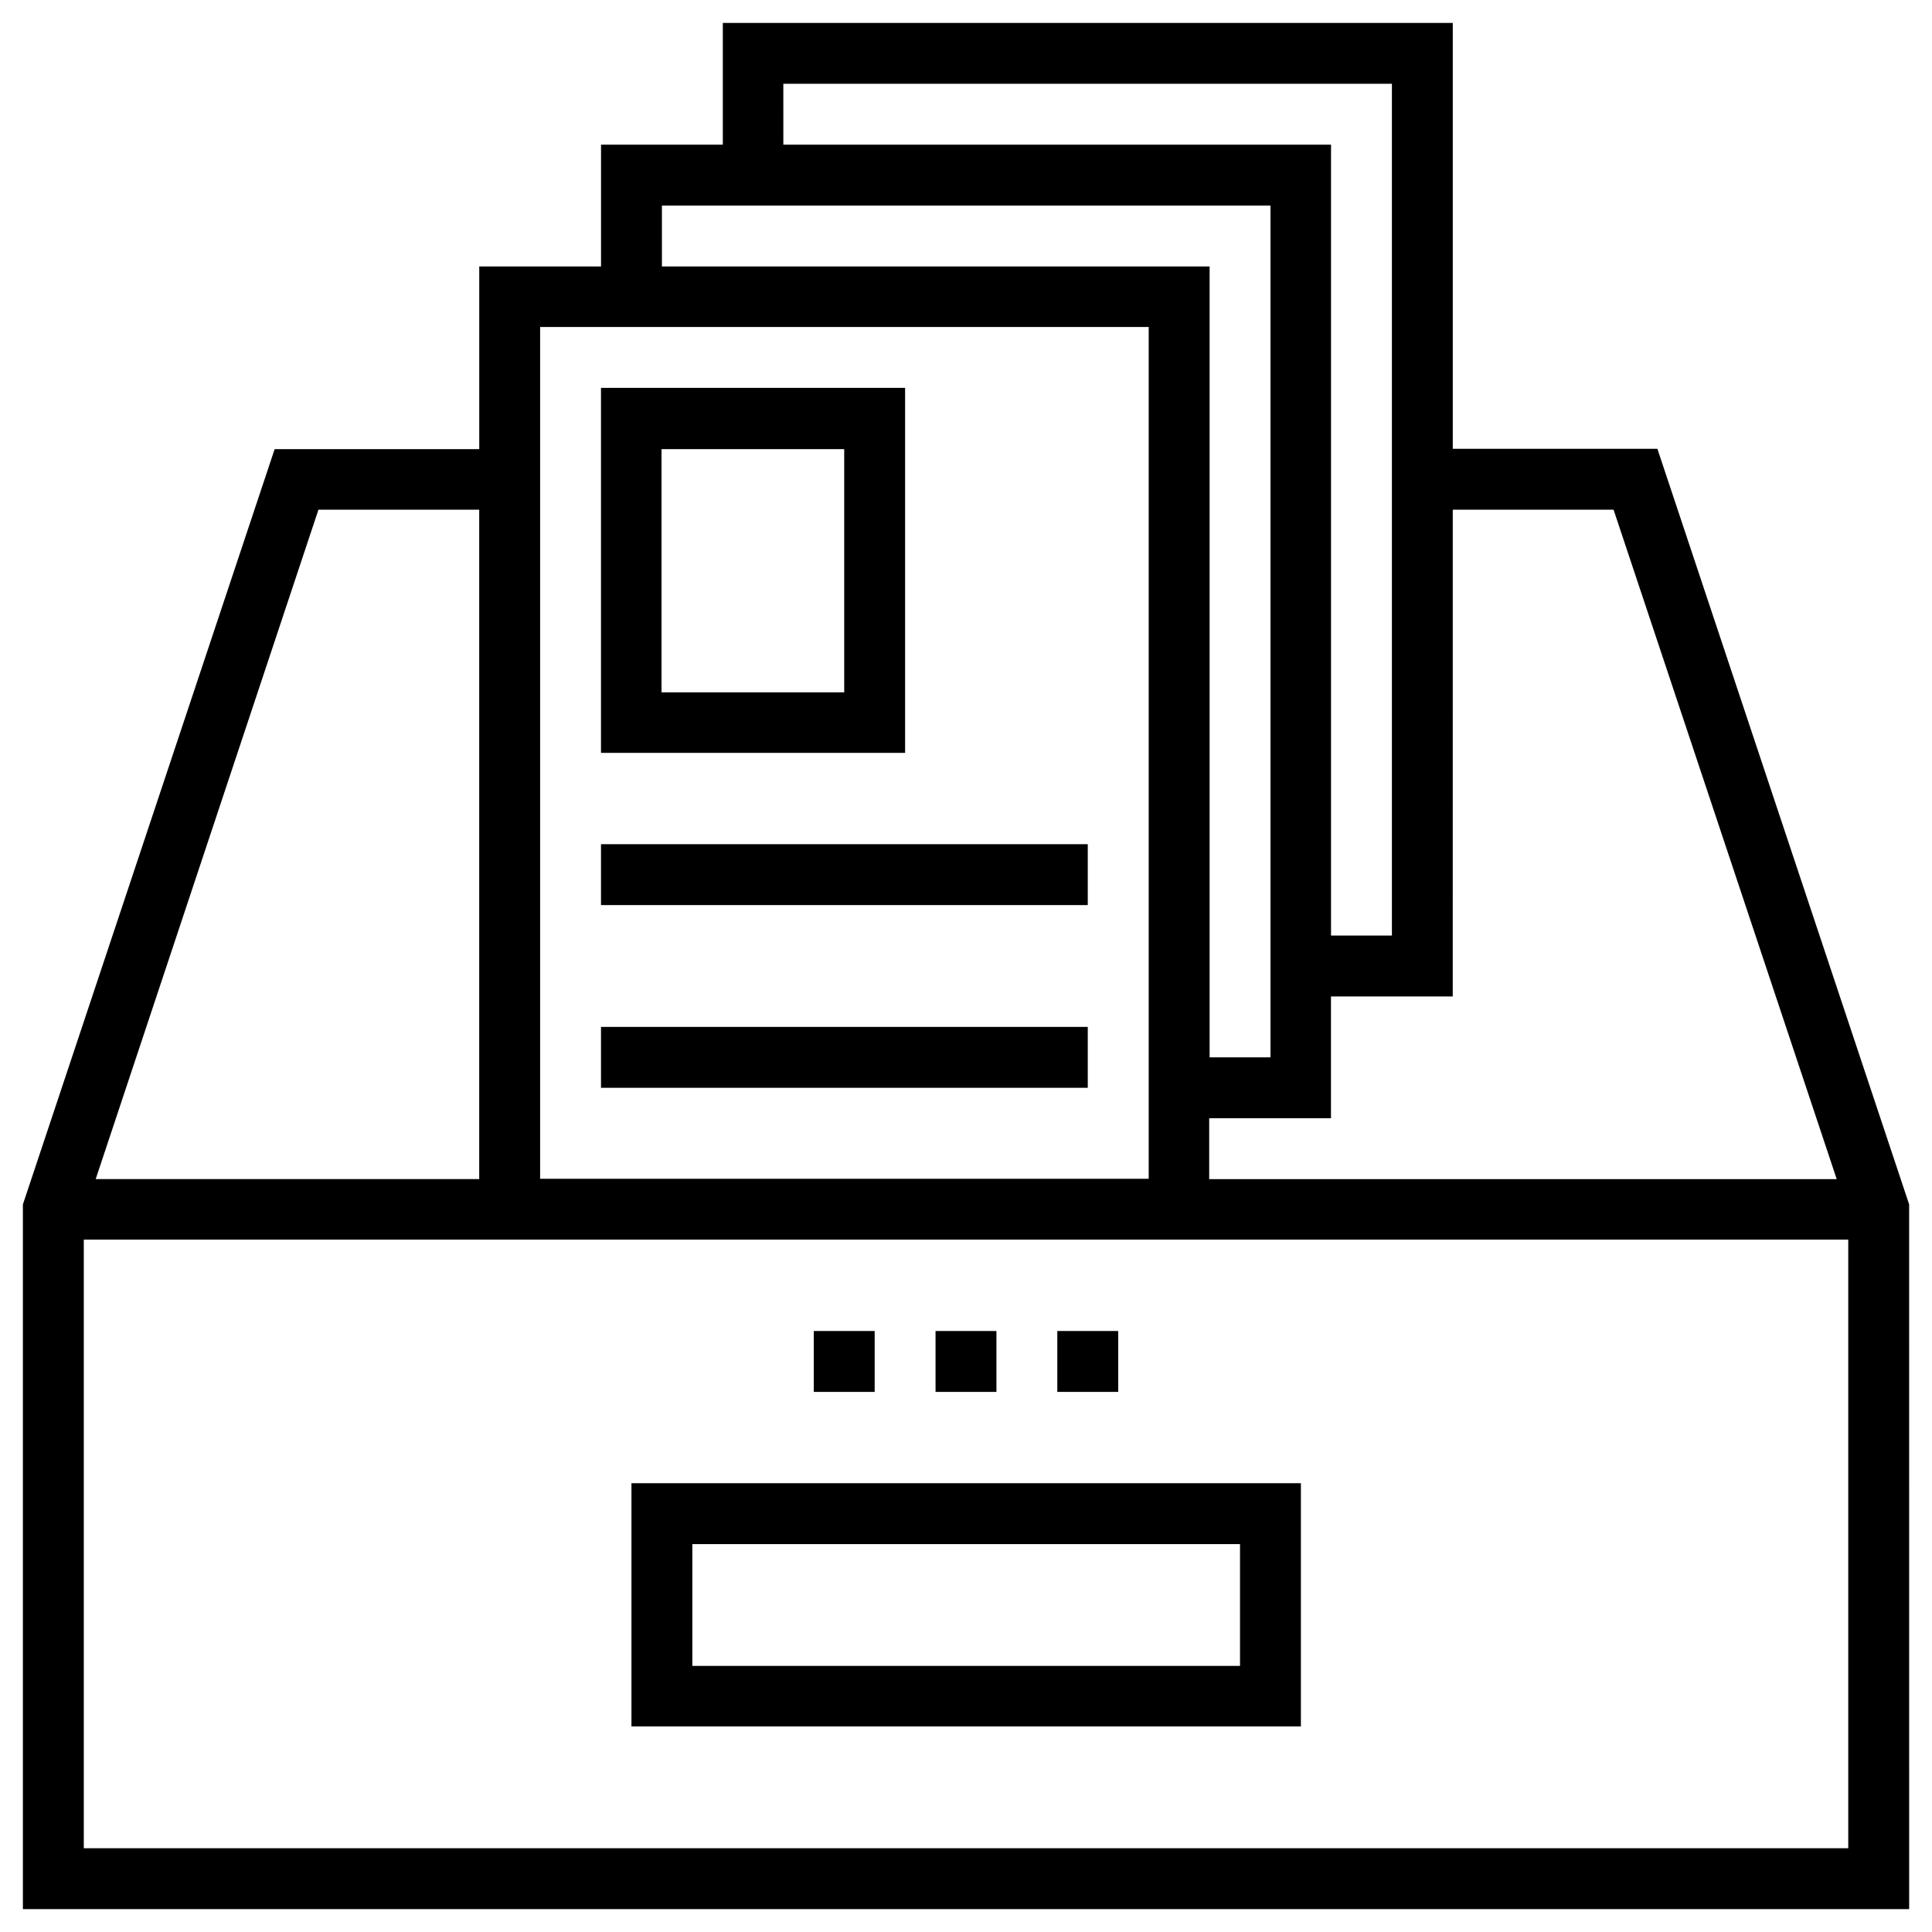
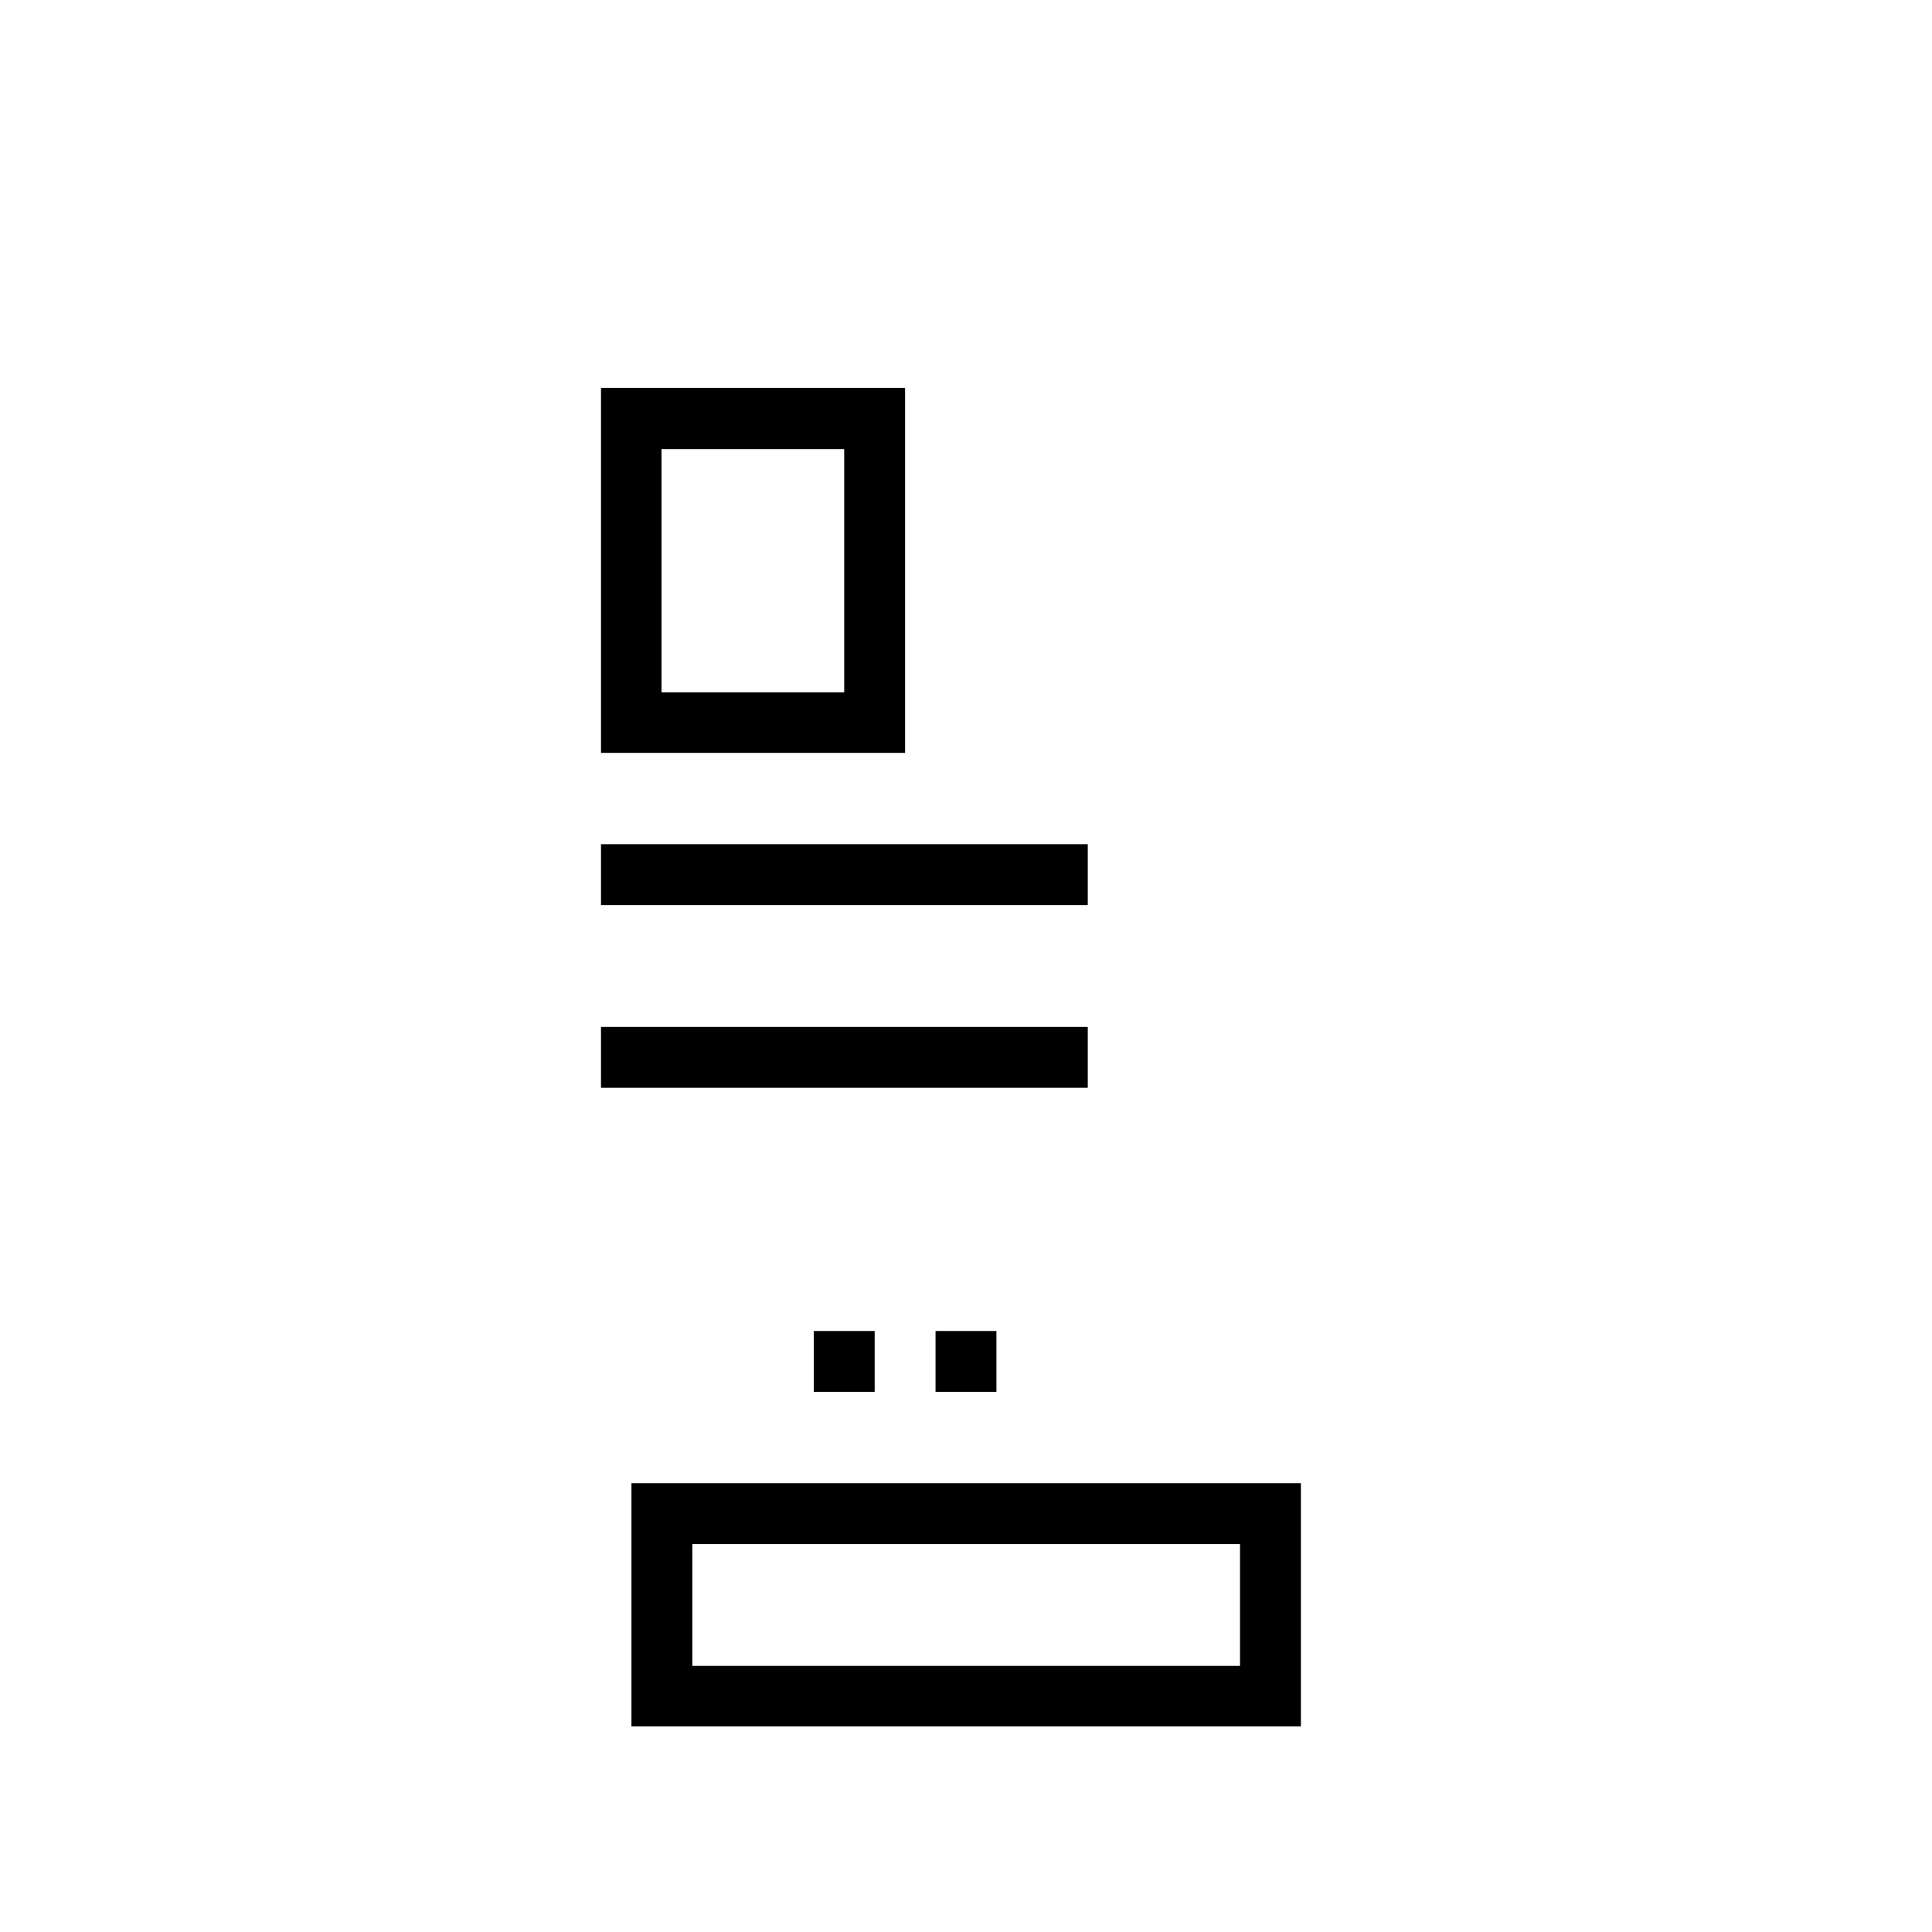
<svg xmlns="http://www.w3.org/2000/svg" fill="#000000" width="800px" height="800px" version="1.1" viewBox="144 144 512 512">
  <g>
-     <path d="m583.22 262.93h-54.219v-112.86h-193.45v32.273h-32.273v32.273h-32.273v48.414h-54.223l-66.715 200.15v186.76h499.88l-0.004-186.76zm-11.609 16.141 59.137 177.41h-166.3v-16.137h32.273v-32.273h32.273l0.004-129zm-220.02-112.87h161.28v225.73h-16.137v-209.59h-145.14zm-32.176 32.277h161.28v225.73h-16.137v-209.59h-145.14zm-32.277 32.176h161.28v225.73h-161.28zm-58.746 48.414h42.605v177.41h-101.64zm-62.188 354.73v-161.28h467.6v161.28z" />
    <path d="m383.86 246.79h-80.59v96.727h80.59zm-16.137 80.688h-48.414v-64.453h48.414z" />
    <path d="m303.27 367.72h129v16.137h-129z" />
    <path d="m303.27 416.14h129v16.137h-129z" />
    <path d="m311.34 601.52h177.41v-64.453h-177.41zm16.137-48.316h145.14v32.273l-145.14 0.004z" />
    <path d="m391.93 496.73h16.137v16.137h-16.137z" />
-     <path d="m424.2 496.73h16.137v16.137h-16.137z" />
    <path d="m359.66 496.73h16.137v16.137h-16.137z" />
  </g>
</svg>